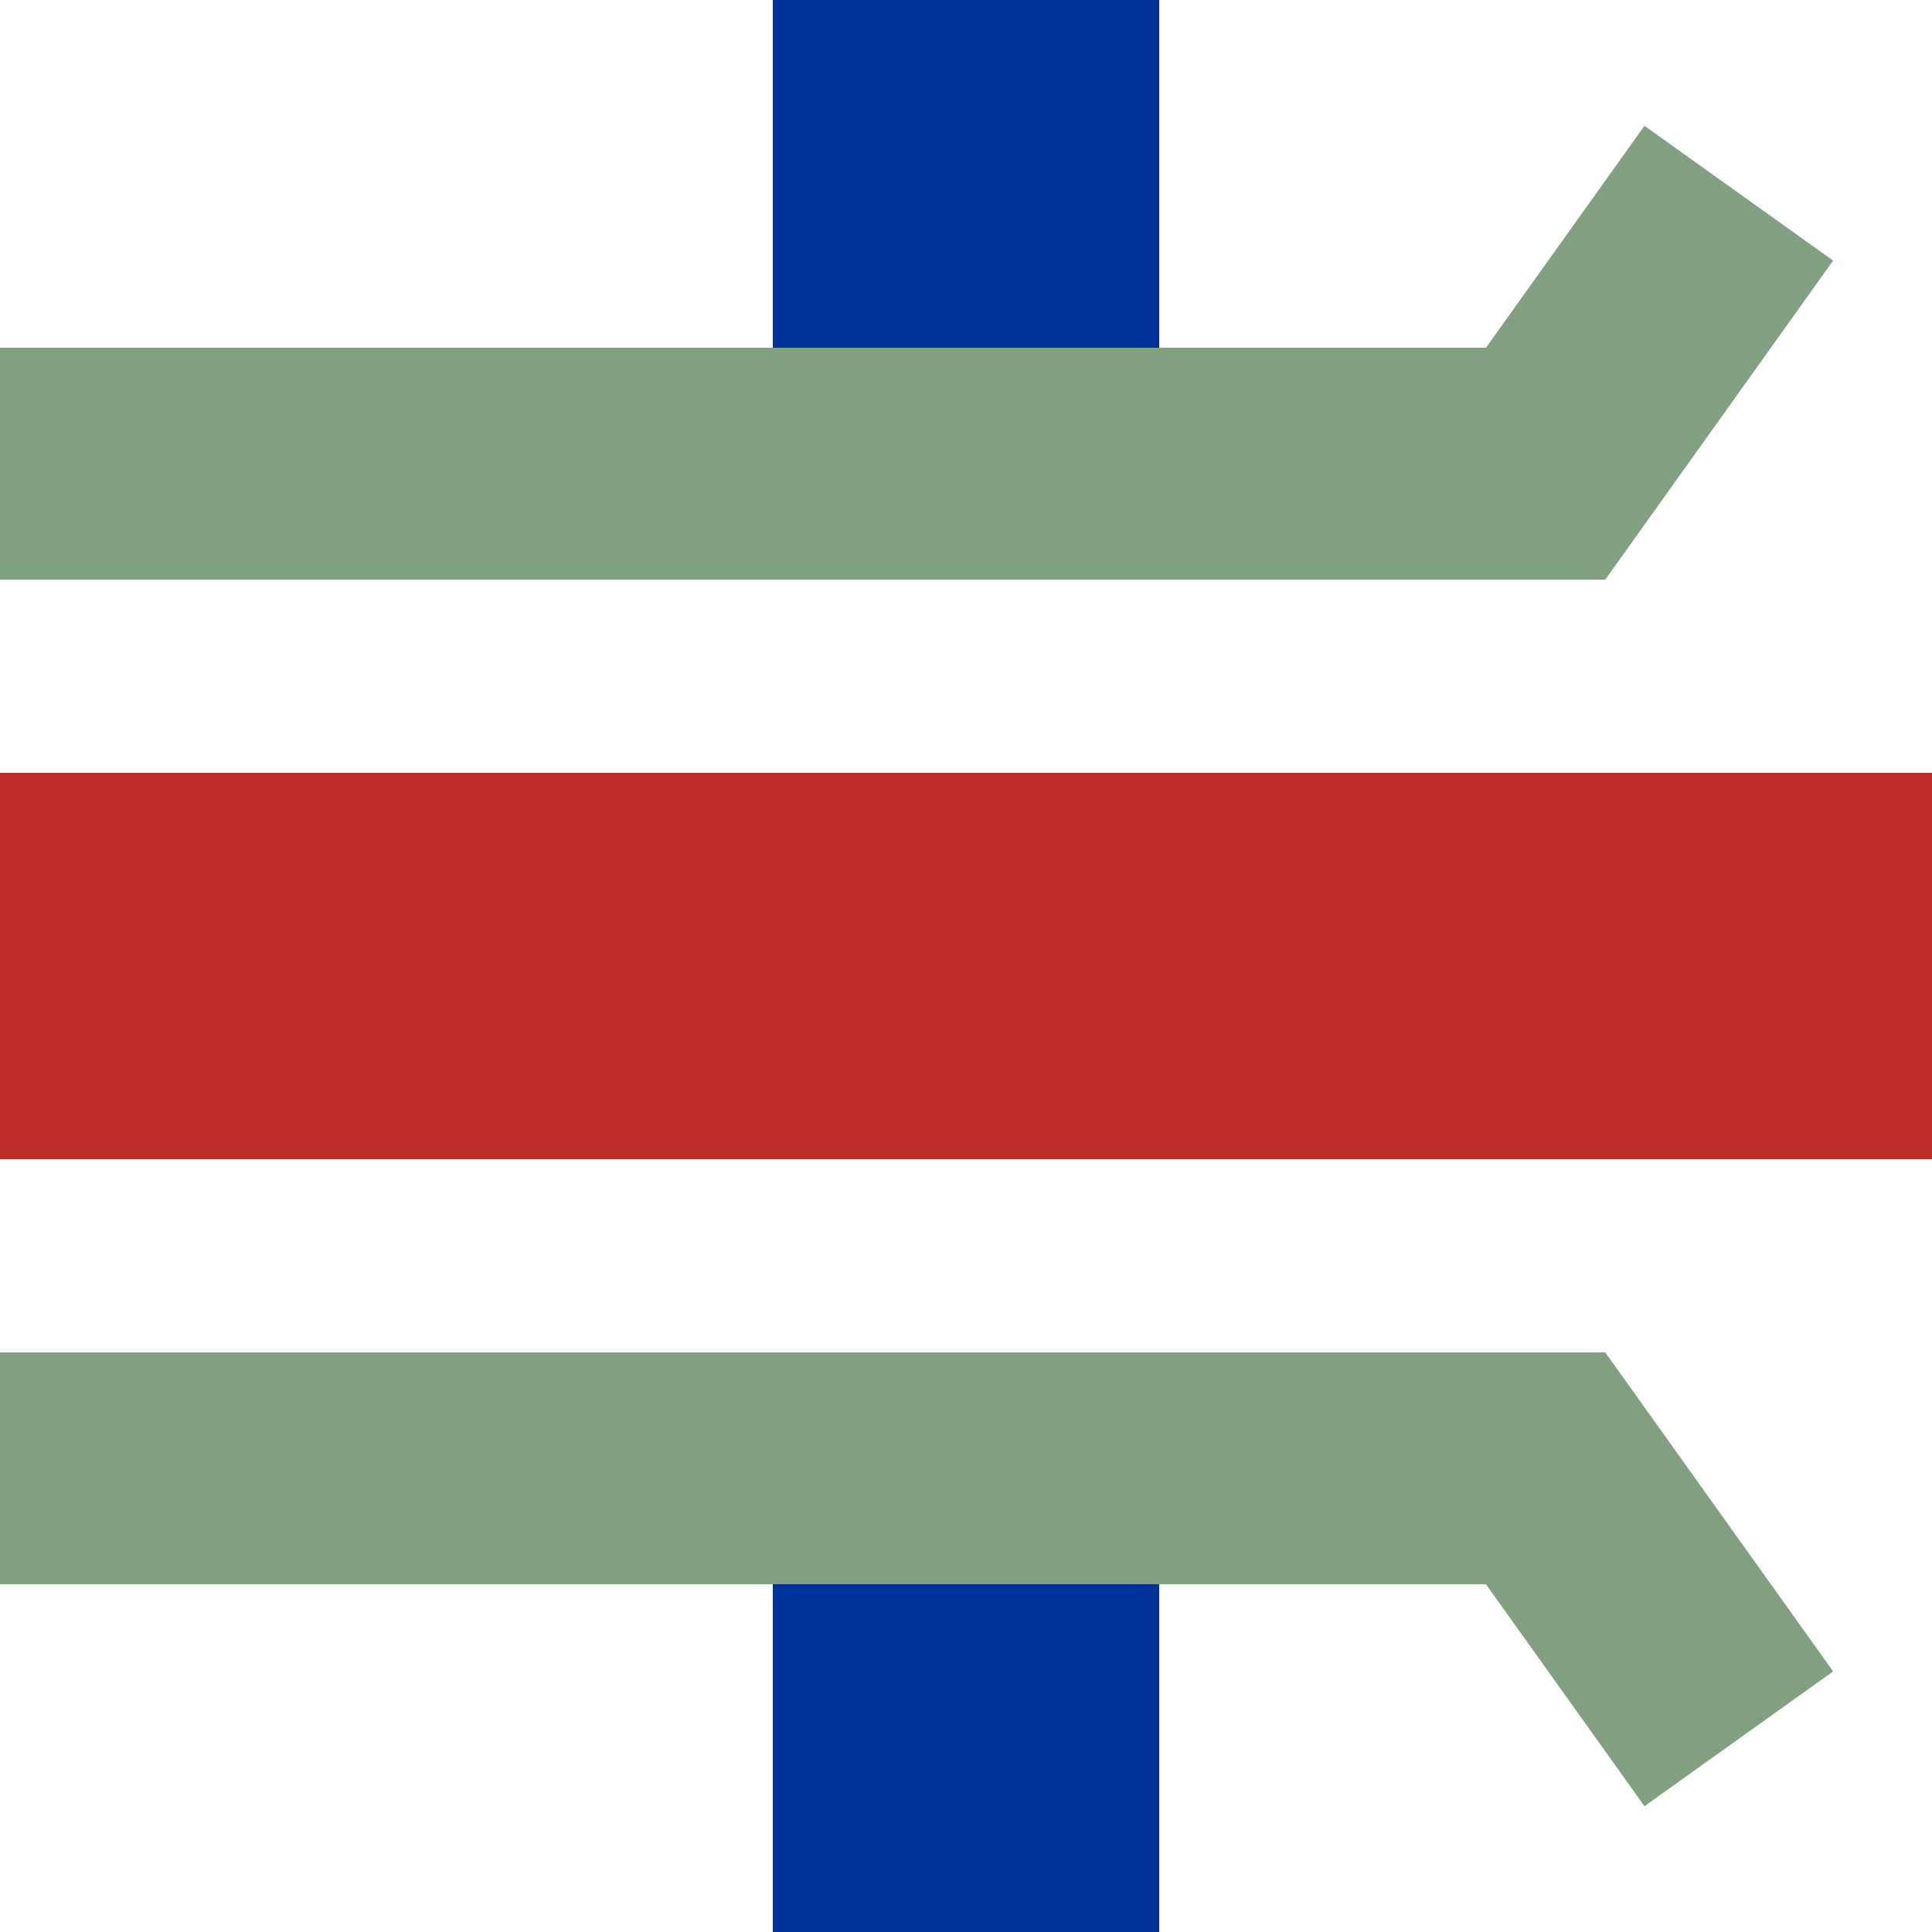
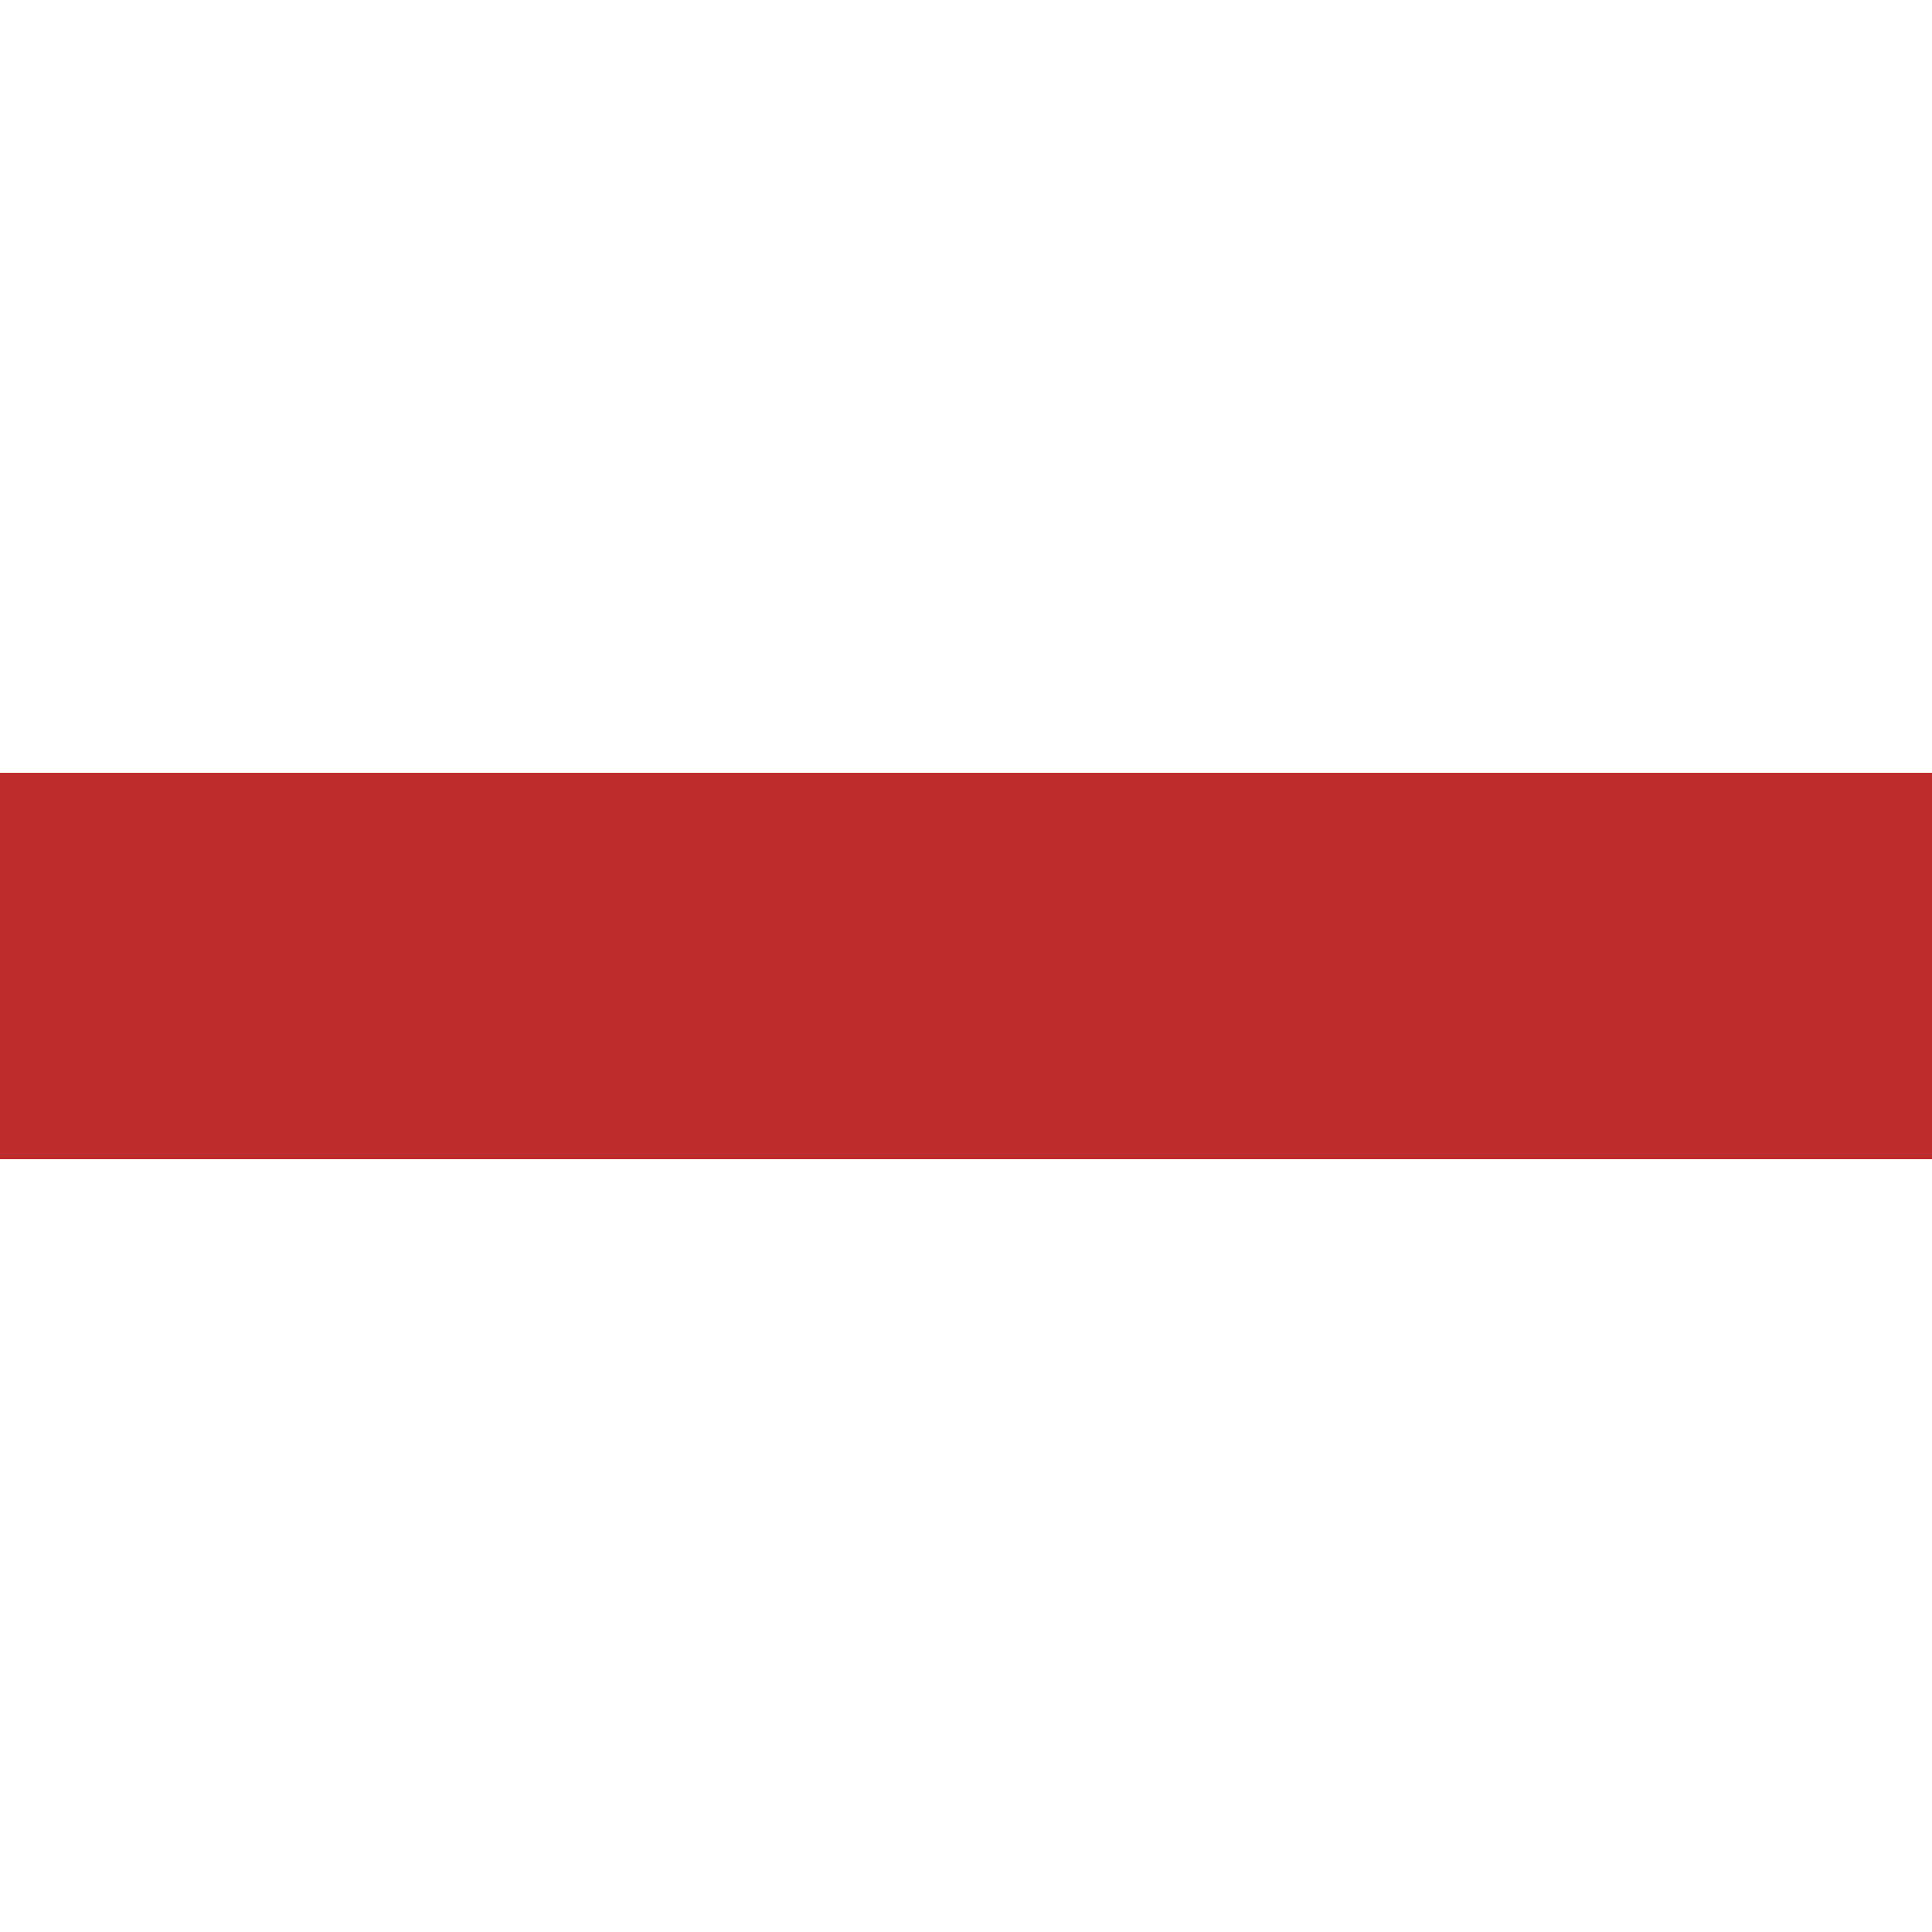
<svg xmlns="http://www.w3.org/2000/svg" width="500" height="500">
  <title>BS: Brücke VarianteR</title>
  <g stroke-width="100" fill="none">
-     <path stroke="#003399" d="m250,0v100m0,300v100" />
    <path stroke="#be2d2c" d="m0,250h500" />
-     <path stroke="#80a080" stroke-width="60" d="m0,120h400l50-70m0,400-50-70H0" />
  </g>
</svg>